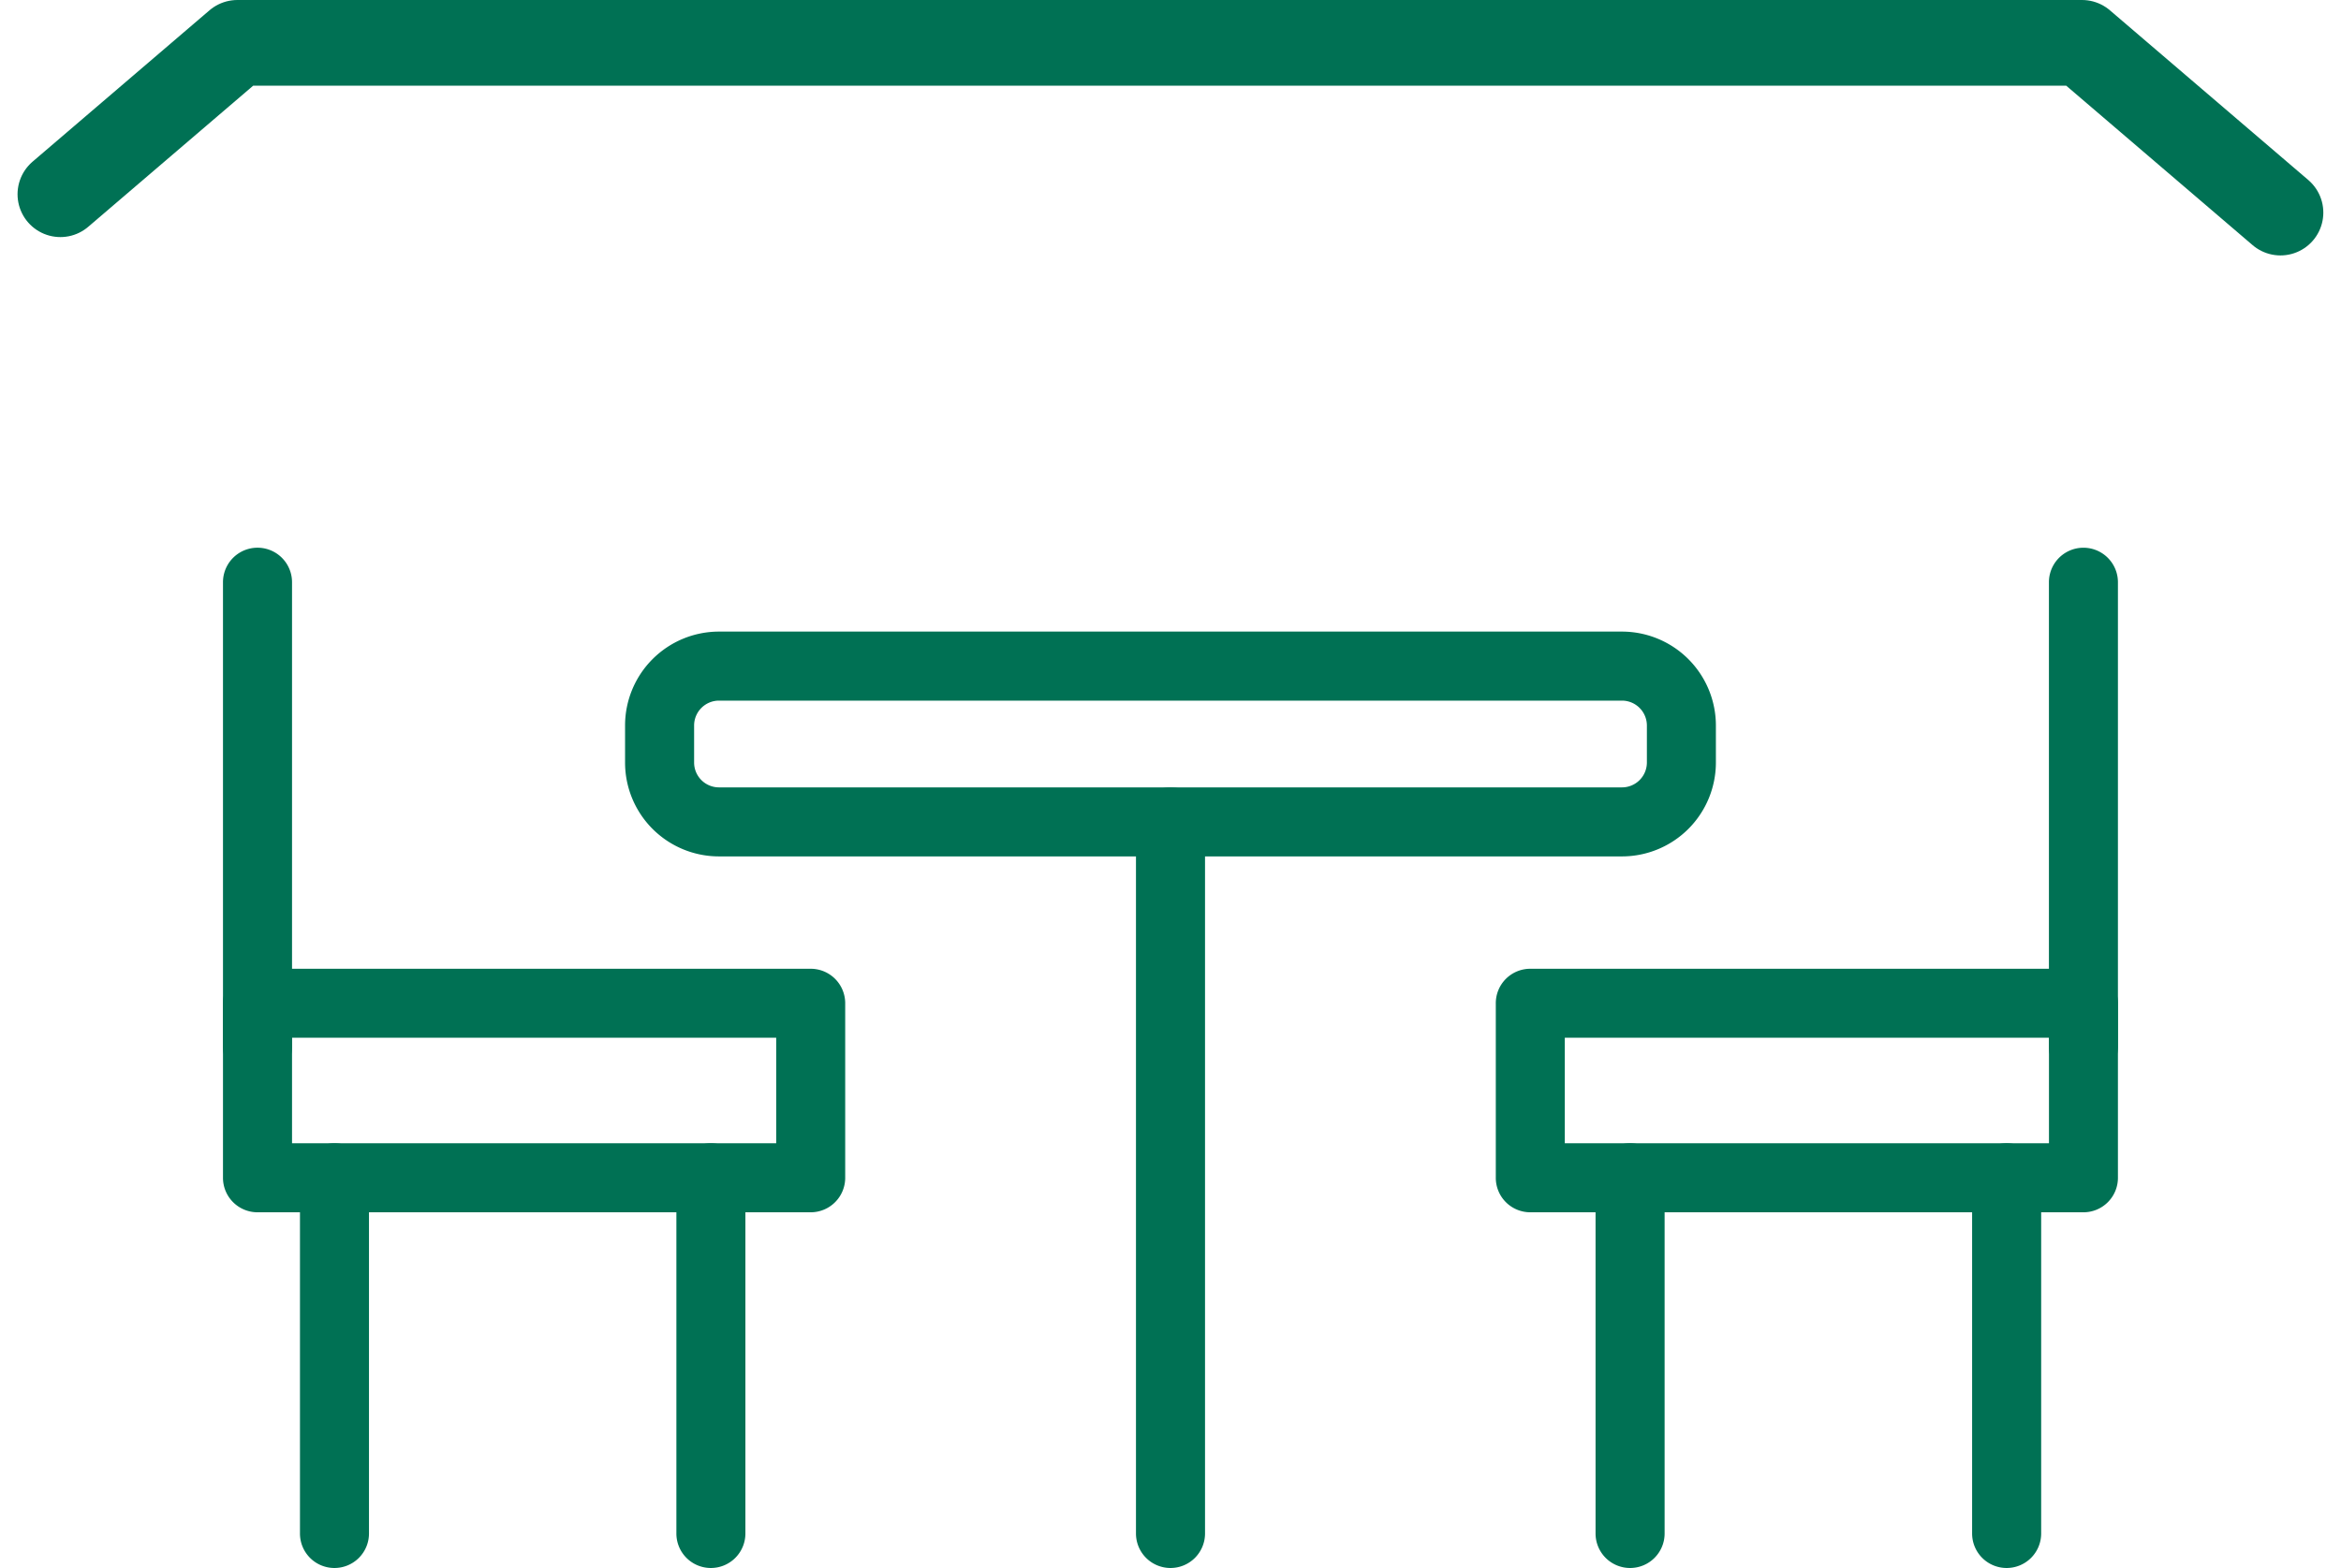
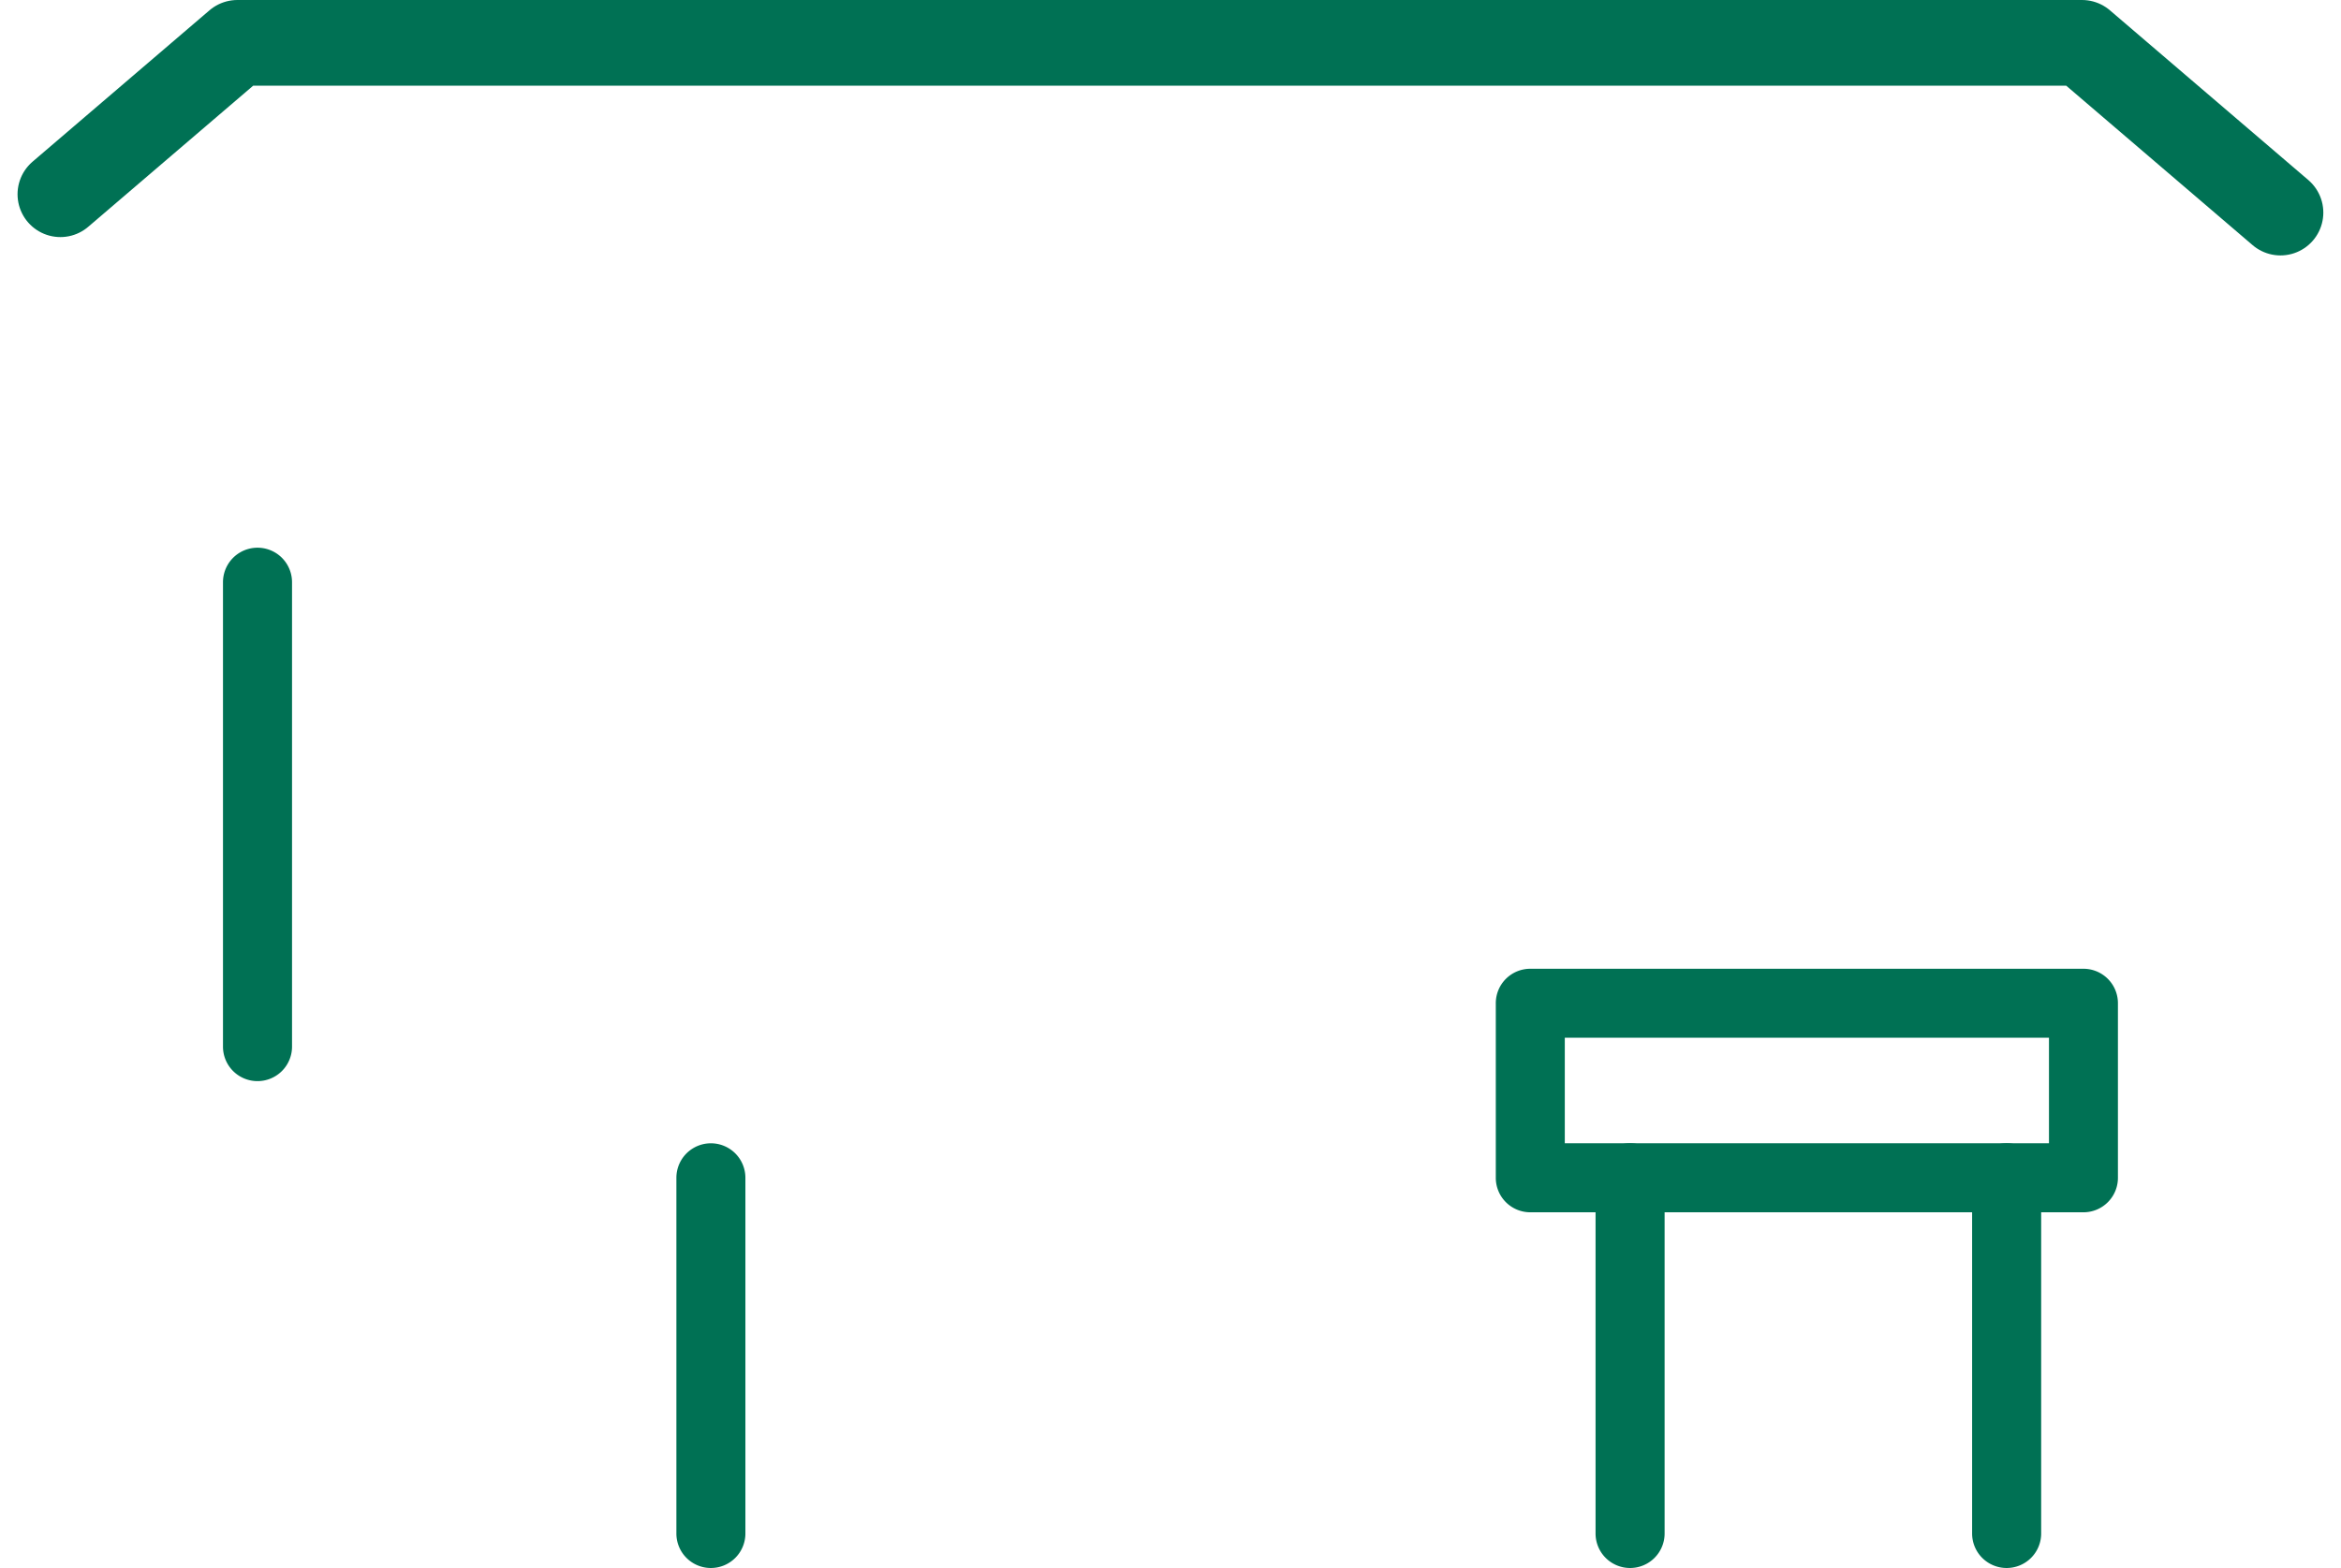
<svg xmlns="http://www.w3.org/2000/svg" width="51.905" height="34.776" viewBox="0 0 51.905 34.776">
  <g id="Group_2336" data-name="Group 2336" transform="translate(1.339 0.95)">
    <path id="Path_6768" data-name="Path 6768" d="M69.217,1040.379l3.924-3.358h40.9l4.4,3.765" transform="translate(-69.217 -1037.021)" fill="none" stroke="#007154" stroke-linecap="round" stroke-linejoin="round" stroke-width="1.9" />
    <g id="Group_2335" data-name="Group 2335" transform="translate(3.605 11.193)">
      <g id="Group_2325" data-name="Group 2325" transform="translate(8.915 1.865)">
-         <path id="Path_6769" data-name="Path 6769" d="M106.864,1058.217H86.841a2.082,2.082,0,0,1-2.081-2.081v-.823a2.083,2.083,0,0,1,2.081-2.082h20.023a2.084,2.084,0,0,1,2.082,2.082v.823A2.083,2.083,0,0,1,106.864,1058.217Zm-20.023-3.455a.552.552,0,0,0-.55.551v.823a.551.551,0,0,0,.55.55h20.023a.552.552,0,0,0,.552-.55v-.823a.553.553,0,0,0-.552-.551Z" transform="translate(-84.76 -1053.231)" fill="#007154" />
-       </g>
+         </g>
      <g id="Group_2326" data-name="Group 2326" transform="translate(20.243 5.32)">
-         <path id="Path_6770" data-name="Path 6770" d="M99.587,1074.833a.765.765,0,0,1-.765-.765v-15.783a.765.765,0,0,1,1.531,0v15.783A.765.765,0,0,1,99.587,1074.833Z" transform="translate(-98.822 -1057.52)" fill="#007154" />
-       </g>
+         </g>
      <g id="Group_2327" data-name="Group 2327" transform="translate(0 9.343)">
-         <path id="Path_6771" data-name="Path 6771" d="M86.724,1067.915H74.458a.765.765,0,0,1-.765-.765v-3.871a.765.765,0,0,1,.765-.765H86.724a.765.765,0,0,1,.765.765v3.871A.765.765,0,0,1,86.724,1067.915Zm-11.5-1.531H85.959v-2.34H75.224Z" transform="translate(-73.693 -1062.514)" fill="#007154" />
-       </g>
+         </g>
      <g id="Group_2328" data-name="Group 2328" transform="translate(28.221 9.343)">
        <path id="Path_6772" data-name="Path 6772" d="M121.755,1067.915H109.489a.764.764,0,0,1-.764-.765v-3.871a.764.764,0,0,1,.764-.765h12.266a.764.764,0,0,1,.764.765v3.871A.764.764,0,0,1,121.755,1067.915Zm-11.5-1.531H120.99v-2.34H110.255Z" transform="translate(-108.725 -1062.514)" fill="#007154" />
      </g>
      <g id="Group_2329" data-name="Group 2329">
        <path id="Path_6773" data-name="Path 6773" d="M74.458,1062.751a.765.765,0,0,1-.765-.765v-10.3a.765.765,0,0,1,1.531,0v10.3A.765.765,0,0,1,74.458,1062.751Z" transform="translate(-73.693 -1050.916)" fill="#007154" />
      </g>
      <g id="Group_2330" data-name="Group 2330" transform="translate(40.485)">
-         <path id="Path_6774" data-name="Path 6774" d="M124.715,1062.751a.765.765,0,0,1-.765-.765v-10.3a.765.765,0,1,1,1.53,0v10.3A.764.764,0,0,1,124.715,1062.751Z" transform="translate(-123.95 -1050.916)" fill="#007154" />
-       </g>
+         </g>
      <g id="Group_2331" data-name="Group 2331" transform="translate(1.707 13.214)">
-         <path id="Path_6775" data-name="Path 6775" d="M76.576,1076.738a.764.764,0,0,1-.764-.765v-7.889a.765.765,0,1,1,1.53,0v7.889A.765.765,0,0,1,76.576,1076.738Z" transform="translate(-75.812 -1067.319)" fill="#007154" />
-       </g>
+         </g>
      <g id="Group_2332" data-name="Group 2332" transform="translate(38.778 13.214)">
        <path id="Path_6776" data-name="Path 6776" d="M122.6,1076.738a.765.765,0,0,1-.765-.765v-7.889a.765.765,0,1,1,1.531,0v7.889A.765.765,0,0,1,122.6,1076.738Z" transform="translate(-121.831 -1067.319)" fill="#007154" />
      </g>
      <g id="Group_2333" data-name="Group 2333" transform="translate(10.053 13.214)">
        <path id="Path_6777" data-name="Path 6777" d="M86.936,1076.738a.764.764,0,0,1-.764-.765v-7.889a.765.765,0,1,1,1.53,0v7.889A.765.765,0,0,1,86.936,1076.738Z" transform="translate(-86.172 -1067.319)" fill="#007154" />
      </g>
      <g id="Group_2334" data-name="Group 2334" transform="translate(30.433 13.214)">
        <path id="Path_6778" data-name="Path 6778" d="M112.237,1076.738a.765.765,0,0,1-.765-.765v-7.889a.765.765,0,1,1,1.531,0v7.889A.765.765,0,0,1,112.237,1076.738Z" transform="translate(-111.472 -1067.319)" fill="#007154" />
      </g>
    </g>
  </g>
</svg>